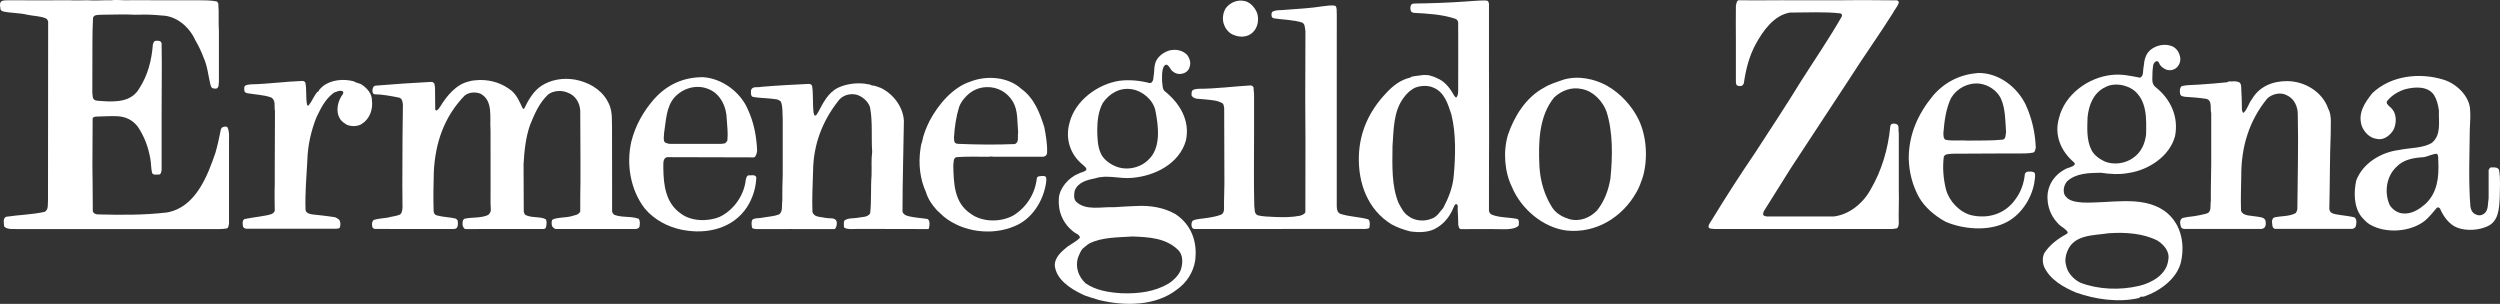
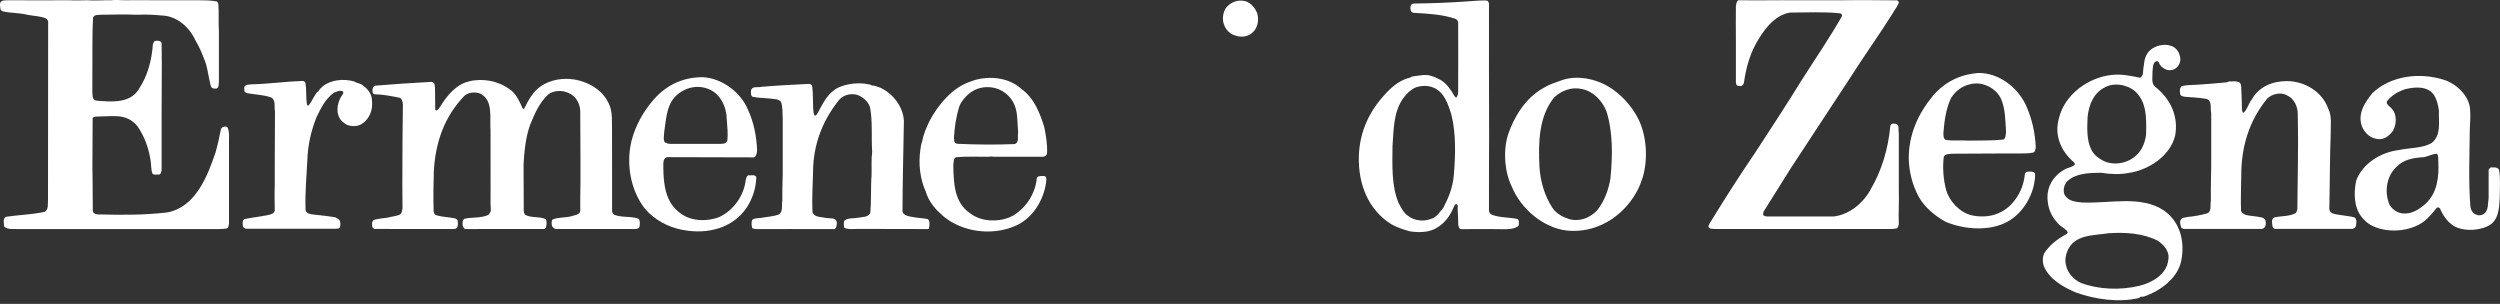
<svg xmlns="http://www.w3.org/2000/svg" version="1.1" id="Livello_1" x="0px" y="0px" width="245.46px" height="29.832px" viewBox="39.884 169.66 245.46 29.832" enable-background="new 39.884 169.66 245.46 29.832" xml:space="preserve">
  <rect x="39.884" y="169.66" width="245.46" height="29.832" fill="#333333" stroke="none" />
  <g>
    <g>
      <path fill="#FFFFFF" d="M44.612,171.775c-0.037-0.115-0.098-0.254-0.232-0.313c-0.545-0.231-1.228-0.231-1.812-0.353    c-0.759-0.193-1.635-0.154-2.395-0.33c-0.077-0.061-0.175-0.061-0.233-0.178c-0.021-0.252-0.136-0.563,0.039-0.775    c0.194-0.18,0.486-0.116,0.722-0.141c1.984,0.021,4.049,0,6.054,0c0.545,0.041,1.09,0,1.655,0c0.951,0.062,1.564-0.02,2.479,0    c0.116-0.058,1.081,0,1.217,0c1.07,0,1.966-0.02,3.019,0h4.186c0.545,0,1.323,0,1.852,0.117c0.076,0.021,0.097,0.139,0.154,0.196    c0.078,0.896,0,1.851,0.06,2.726v4.949c-0.038,0.233,0.021,0.525-0.193,0.662c-0.138,0.059-0.313,0.02-0.448-0.021    c-0.116-0.075-0.154-0.213-0.193-0.351c-0.215-0.876-0.292-1.831-0.663-2.629c-0.213-0.585-0.485-1.149-0.798-1.696l-0.047-0.063    l-0.03-0.092c-0.604-1.229-1.813-2.26-3.212-2.299c-0.799-0.078-1.577-0.117-2.354-0.078c-0.06,0-0.096-0.006-0.133-0.006    l-0.121,0.006c-1.13-0.061-2.258,0-3.388,0c-0.271,0.039-0.661-0.039-0.777,0.293c-0.045,0.799-0.06,1.615-0.06,2.375    c-0.021,1.656,0.01,3.277-0.011,4.976c0.039,0.231-0.01,0.502,0.165,0.679c0.216,0.176,0.508,0.114,0.779,0.155    c1.4,0.099,2.899,0.076,3.658-1.229c0.837-1.285,1.228-2.768,1.344-4.344c0.061-0.119,0.077-0.295,0.233-0.334    c0.193-0.037,0.39-0.037,0.545,0.079l0.078,0.136l0.02,2.086l-0.02,5.223c0,1.693,0,3.584,0,5.16    c-0.039,0.154-0.039,0.369-0.214,0.431c-0.255-0.021-0.547,0.099-0.701-0.117c-0.138-0.446-0.099-0.973-0.194-1.44    c-0.194-1.129-0.585-2.183-1.227-3.135c-0.526-0.685-1.228-0.996-2.044-1.033c-0.662-0.021-1.323,0.021-1.968,0.037    c-0.153,0-0.346,0.024-0.423,0.162c0,1.51-0.023,4.686-0.023,4.686s0.039,2.938,0.039,4.445c0.059,0.216,0.271,0.293,0.446,0.313    c2.316,0.059,4.596,0.078,6.854-0.193c2.803-0.508,3.972-3.604,4.749-5.884c0.214-0.739,0.371-1.501,0.524-2.261    c0.021-0.077,0.078-0.176,0.156-0.214c0.154-0.062,0.368-0.14,0.506,0.02c0.214,0.507,0.122,1.021,0.138,1.716    c0,2.144,0,4.006,0,6.33v1.402c-0.039,0.152-0.041,0.381-0.197,0.459c-0.545,0.1-1.199,0.063-1.766,0.063c-1.689,0-5.12,0-5.12,0    h-3.613l-3.961,0.004c-0.604-0.02-1.065,0.017-1.708-0.004l-4.27,0.004c-0.467-0.037-1.097,0.095-1.439-0.252    c-0.021-0.313-0.155-0.778,0.176-0.955c1.266-0.192,2.569-0.213,3.796-0.485c0.408-0.215,0.292-0.74,0.33-1.147L44.612,171.775" />
      <path fill="#FFFFFF" d="M64.019,192.115c-0.099-0.038-0.215-0.077-0.271-0.194c-0.039-0.252-0.117-0.604,0.154-0.76    c0.7-0.138,1.423-0.216,2.122-0.351c0.292-0.061,0.722-0.115,0.837-0.445c0-0.989-0.039-1.696,0-2.573v-1.83l0.021-5.376    c-0.097-0.471,0.117-1.093-0.389-1.363c-0.723-0.256-1.538-0.272-2.317-0.41c-0.097-0.02-0.253-0.078-0.292-0.192    c0-0.179-0.077-0.408,0.06-0.525c0.156-0.155,0.409-0.116,0.623-0.155c1.692-0.039,3.271-0.271,4.963-0.332    c0.156-0.021,0.272,0.061,0.331,0.154c0.156,0.703,0.021,1.504,0.178,2.202c0.02,0.06,0.097,0.078,0.153,0.04    c0.332-0.409,0.506-0.917,0.856-1.325c0.039,0,0.059-0.021,0.098-0.038c0.078-0.216,0.253-0.33,0.429-0.508    c0.817-0.646,2.024-0.761,3.057-0.486c0.253,0.176,0.584,0.176,0.816,0.353c0.508,0.351,0.954,0.876,0.954,1.5    c0.117,0.937-0.232,1.853-1.013,2.338c-0.409,0.253-0.993,0.253-1.439,0.079c-0.254-0.157-0.563-0.354-0.7-0.625    c-0.448-0.738-0.194-1.771,0.313-2.416c0-0.076,0.06-0.155,0-0.232c-0.292-0.175-0.623,0.021-0.896,0.116    c-0.855,0.624-1.285,1.539-1.713,2.416c-0.525,1.325-0.856,2.747-0.896,4.246c-0.078,1.599-0.234,3.174-0.176,4.791    c0,0.551,0.848,0.498,1.397,0.578c0.567,0.063,0.915,0.11,1.329,0.172c0.292,0.013,0.393,0.157,0.586,0.276    c0.138,0.213,0.138,0.523,0.06,0.738c-0.06,0.154-0.241,0.117-0.377,0.139C68.666,192.109,65.594,192.127,64.019,192.115" />
      <path fill="#FFFFFF" d="M99.982,187.289c0,1.012-0.006,2.146,0,3.116c0.021,0.138,0.099,0.271,0.232,0.351    c0.779,0.293,1.616,0.098,2.395,0.391c0.117,0.195,0.12,0.476,0.061,0.775c-0.085,0.293-0.607,0.219-0.96,0.219h-5.085    c0,0-1.512,0-2.19,0c-0.136-0.018-0.271-0.176-0.348-0.272c-0.039-0.193-0.099-0.484,0.059-0.66    c0.545-0.233,1.229-0.156,1.813-0.313c0.271-0.099,0.759-0.112,0.896-0.48c0-1.039-0.003-1.785,0.021-2.966v-2.202l-0.021-4.694    c-0.021-0.737-0.448-1.5-1.169-1.771c-0.604-0.291-1.459-0.252-1.984,0.156c-0.875,0.816-1.344,1.93-1.771,2.979    c-0.428,1.207-0.563,2.512-0.642,3.854l0.019,4.643c0.021,0.113,0.078,0.327,0.195,0.363c0.584,0.293,1.36,0.117,1.944,0.393    c0.156,0.176,0.1,0.506,0.061,0.74c-0.078,0.355-0.387,0.195-0.603,0.232H88.41l-2.807,0.008c-0.175,0-0.261-0.262-0.3-0.379    c0-0.254-0.039-0.523,0.214-0.644c0.759-0.155,1.635-0.039,2.315-0.371c0.36-0.387,0.219-0.508,0.215-1.108l0.004-1.705    l-0.004-5.471c-0.098-1.285,0.291-2.936-0.992-3.617c-0.507-0.192-1.168-0.154-1.577,0.215c-1.985,2.063-2.863,4.613-3.001,7.479    c-0.039,1.246-0.056,2.639-0.017,3.865c0.039,0.213,0.098,0.346,0.351,0.402c0.545,0.156,1.188,0.156,1.752,0.291    c0.117,0.021,0.194,0.102,0.252,0.196c0.04,0.234,0.061,0.546-0.078,0.72c-0.136,0.178-0.44,0.106-0.674,0.119l-6.526-0.002    h-0.876c-0.099-0.039-0.177-0.097-0.216-0.175c-0.058-0.233-0.076-0.565,0.156-0.721c0.428-0.117,0.896-0.156,1.343-0.216    c0.391-0.116,0.818-0.137,1.188-0.29c0.234-0.156,0.234-0.431,0.271-0.662l-0.016-2.281l0.016-4.499l0.039-3.352    c-0.021-0.271-0.076-0.622-0.368-0.699c-0.8-0.157-1.577-0.313-2.435-0.333c-0.061-0.038-0.117-0.06-0.156-0.138    c-0.058-0.193-0.039-0.446,0.078-0.604l0.156-0.099c1.811-0.154,3.659-0.272,5.488-0.371c0.154-0.021,0.253,0.078,0.331,0.178    l0.059,0.39l0.021,2.145c0.02,0.038,0.058,0.077,0.097,0.097c0.195-0.036,0.292-0.271,0.409-0.409    c0.623-1.031,1.558-2.16,2.765-2.436c0.35-0.116,0.739-0.137,1.129-0.154c1.188,0,2.219,0.353,3.114,1.07    c0.525,0.467,0.778,1.092,1.051,1.676c0.021,0.059,0.116,0.137,0.176,0.059c0.391-0.814,0.875-1.692,1.692-2.237    c0.936-0.604,2.122-0.802,3.29-0.604c1.228,0.232,2.452,0.856,3.136,2.008c0.445,0.759,0.499,1.238,0.499,2.591L99.982,187.289" />
      <path fill="#FFFFFF" d="M123.983,192.135c0,0-1.119,0.098-1.233-0.176c0-0.215-0.061-0.488,0.06-0.662    c0.368-0.256,0.875-0.178,1.304-0.256c0.43-0.098,0.936-0.021,1.207-0.43c0.137-1.228,0.039-2.492,0.137-3.738    c0.021-0.762-0.039-1.561,0.06-2.298c-0.099-1.44,0.061-3.021-0.215-4.402c-0.193-0.584-0.777-1.071-1.361-1.229    c-0.721-0.135-1.401,0.102-1.813,0.703c-1.537,1.985-2.396,4.268-2.414,6.856c-0.039,1.324-0.115,2.688-0.061,3.974    c0.178,0.506,0.671,0.453,1.156,0.551c0.522,0.137,1.18-0.103,1.238,0.503c0,0.233-0.04,0.485-0.214,0.622    c-0.816-0.006-3.528-0.006-4.349-0.006l-3.381,0.006c-0.117-0.06-0.331,0.021-0.392-0.176c-0.021-0.23-0.096-0.545,0.061-0.759    c0.292-0.196,0.682-0.1,1.014-0.196c0.545-0.097,1.09-0.116,1.597-0.312c0.39-0.291,0.234-0.877,0.312-1.362    c0-0.839,0-1.716,0.04-2.572v-5.451c-0.04-0.588,0.021-1.149-0.176-1.678c-0.116-0.115-0.253-0.192-0.408-0.23    c-0.777-0.139-1.614-0.102-2.375-0.253c-0.214-0.14-0.154-0.411-0.154-0.625c0.114-0.47,0.683-0.253,1.012-0.354    c1.558-0.135,3.155-0.213,4.693-0.289c0.135,0.021,0.252,0.076,0.291,0.193c0.137,0.854,0.037,1.813,0.154,2.688    c0.061,0.078,0.021,0.216,0.14,0.234c0.192-0.039,0.214-0.234,0.31-0.351c0.469-0.876,0.954-1.892,1.928-2.378    c0.779-0.369,1.713-0.508,2.646-0.407c0.214,0.077,0.485,0.021,0.683,0.175c0.331,0,0.622,0.156,0.915,0.253    c1.207,0.604,2.16,1.851,2.238,3.214c-0.039,3.021-0.137,5.885-0.137,8.922c0.098,0.313,0.406,0.41,0.682,0.467    c0.584,0.139,1.188,0.156,1.789,0.258c0.257,0.191,0.177,0.584,0.139,0.854c-0.038,0.099-0.005,0.092-0.083,0.131L123.983,192.135    " />
-       <path fill="#FFFFFF" d="M157.234,192.145c-0.137,0-0.258-0.041-0.314-0.154c-0.078-0.217-0.075-0.483,0.062-0.659    c0.369-0.195,0.856-0.179,1.268-0.254c0.523-0.078,1.068-0.156,1.558-0.354c0.37-0.229,0.232-0.74,0.254-1.129l0.039-1.91    l-0.021-7.438c-0.04-0.155-0.04-0.313-0.139-0.43c-0.545-0.334-1.207-0.334-1.851-0.408c-0.407-0.061-0.953,0.039-1.206-0.354    c-0.021-0.156-0.021-0.39,0.077-0.522c0.156-0.117,0.369-0.14,0.563-0.155c1.752,0,3.43-0.232,5.159-0.332    c0.117,0.021,0.213,0.078,0.271,0.176l0.059,0.701v3.855c0,2.338-0.038,4.732,0.021,7.109c0.057,0.313-0.021,0.74,0.312,0.896    c0.506,0.154,1.09,0.138,1.653,0.177c0.855,0.039,1.73,0.039,2.512-0.117c0.193-0.06,0.521-0.174,0.539-0.389    c0-2.457,0.009-6.935,0.009-6.935l-0.021-4.168l0.019-6.608c-0.06-0.466-0.06-0.737-0.332-0.873    c-0.875-0.271-1.849-0.271-2.765-0.409c-0.078-0.039-0.213-0.078-0.213-0.193c-0.039-0.158-0.039-0.332,0.058-0.447    c0.354-0.215,0.817-0.139,1.229-0.195c1.227-0.098,2.512-0.155,3.719-0.35c0.408-0.041,0.854-0.14,1.246-0.041    c0.191,0.216,0.099,0.525,0.135,0.816c0,2.41-0.002,7.133-0.002,7.133v11.784c0.021,0.271,0.062,0.546,0.336,0.681    c0.875,0.293,1.867,0.293,2.765,0.547c0.192,0.195,0.153,0.563,0.098,0.836c-0.152,0.154-0.82,0.104-0.82,0.104L157.234,192.145" />
      <path fill="#FFFFFF" d="M254.291,192.137c-0.1-0.02-0.194-0.078-0.254-0.156c-0.078-0.254-0.195-0.623,0.039-0.838    c0.135-0.156,0.389-0.098,0.563-0.176c0.643-0.057,1.268-0.176,1.866-0.33c0.586-0.156,0.353-0.818,0.449-1.248    c-0.021-1.598,0.058-3.154,0.037-4.771v-3.841c-0.137-0.485,0.154-1.305-0.543-1.42c-0.662-0.1-1.363-0.155-2.047-0.195    c-0.176-0.039-0.35-0.039-0.445-0.215c-0.061-0.271-0.1-0.645,0.152-0.838c0.486-0.115,1.055-0.099,1.578-0.135    c0.953-0.061,1.93-0.139,2.86-0.235c0.117-0.076,0.291-0.115,0.408-0.076c0.271-0.039,0.604-0.039,0.838,0.114    c0.099,0.119,0.138,0.233,0.138,0.392c0.039,0.798,0.075,1.501,0.075,2.299c0.06,0.078,0.021,0.234,0.156,0.272    c0.41-0.37,0.484-0.914,0.816-1.323c0.723-1.269,2.045-1.793,3.445-1.793c1.73,0,3.465,1.031,4.049,2.688    c0.391,0.701,0.231,1.636,0.252,2.455c-0.097,2.414-0.076,4.813-0.135,7.265c-0.06,0.685,0.639,0.644,1.069,0.739    c0.467,0.078,0.92,0.106,1.4,0.233c0.271,0.197,0.192,0.646,0.115,0.916c-0.076,0.117-0.188,0.172-0.308,0.213    c-2.567,0-5.05,0-7.615,0c-0.313-0.077-0.252-0.467-0.293-0.719c0.021-0.177,0.062-0.354,0.255-0.41    c0.682-0.155,1.479-0.078,2.084-0.428c0.075-0.117,0.135-0.252,0.153-0.408c0.021-3.103,0.116-6.155,0.041-9.233    c0.019-0.777-0.334-1.576-1.055-1.91c-0.622-0.351-1.459-0.153-1.945,0.313c-1.771,2.162-2.567,4.732-2.55,7.637    c-0.021,1.17-0.06,2.24-0.021,3.394c0.213,0.483,0.812,0.44,1.282,0.522c0.431,0.076,1.069,0.051,1.129,0.486    c0.039,0.254,0.039,0.523-0.174,0.684l-0.194,0.078L254.291,192.137" />
      <path fill="#FFFFFF" d="M225.635,192.148l0.449-0.059c0.191-0.06,0.191-0.271,0.232-0.428c-0.041-1.132,0.037-2.225,0-3.371    v-5.555c-0.062-0.23,0.02-0.545-0.076-0.758c-0.117-0.176-0.332-0.193-0.525-0.176c-0.137,0.021-0.215,0.135-0.233,0.252    c-0.215,2.238-0.838,4.344-1.945,6.233c-0.738,1.344-2.104,2.455-3.619,2.629c-2.201,0-4.322,0-6.563,0    c-0.117-0.039-0.271-0.021-0.353-0.155c-0.021-0.175,0.039-0.351,0.138-0.484l2.198-3.508c0.293-0.448,0.563-0.916,0.877-1.361    c1.771-2.688,3.521-5.378,5.295-8.065c1.361-2.144,2.859-4.227,4.205-6.368c0.154-0.332,0.535-0.729,0.611-1.102    c-0.037-0.08-0.098-0.157-0.193-0.177c-1.313-0.021-3.979-0.021-3.979-0.021l-1.896,0.015l-5.489-0.006c0,0-3.11,0.02-4.207,0.006    c-0.191,0.078-0.185,0.35-0.242,0.543c-0.021,1.209,0,2.277,0,3.485v4.015l0.039,0.215c0.1,0.193,0.313,0.156,0.485,0.156    c0.138-0.039,0.193-0.156,0.255-0.254c0.192-1.363,0.522-2.668,1.168-3.855c0.698-1.286,1.788-2.846,3.366-3.1    c1.654,0,3.349-0.099,4.945,0.078c0.135,0.036,0.213,0.176,0.135,0.313c-1.207,2.123-2.627,4.188-3.951,6.271    c-1.479,2.396-3.018,4.754-4.573,7.131c-1.461,2.144-2.859,4.322-4.205,6.523c-0.138,0.254-0.353,0.449-0.353,0.74    c0.099,0.215,0.371,0.152,0.547,0.191h17.459" />
      <path fill="#FFFFFF" d="M188.33,188.012c-0.725-1.479-0.877-3.466-0.393-5.103c0.604-1.793,1.752-3.683,3.545-4.64    c0.582-0.367,1.244-0.545,1.867-0.776c1.461-0.448,3.075-0.099,4.319,0.585c1.308,0.738,2.453,1.984,3.097,3.311    c0.799,1.637,0.938,3.896,0.407,5.689c-0.174,0.506-0.35,1.012-0.62,1.461c-1.384,2.473-3.99,4.051-6.834,3.758    C191.404,192.023,189.225,190.176,188.33,188.012z M193.955,191.17c1.029,0.291,2.023-0.119,2.728-0.838    c0.737-0.938,1.127-1.988,1.321-3.158c0.216-2.16,0.252-4.576-0.389-6.563c-0.371-1.014-1.285-1.986-2.375-2.201    c-1.053-0.253-2.025,0.138-2.766,0.818c-1.5,1.851-1.56,4.401-1.439,6.836c0.098,1.461,0.506,2.809,1.266,3.994    C192.709,190.662,193.332,190.973,193.955,191.17" />
      <path fill="#FFFFFF" d="M176.514,191.688c-2.336-1.438-3.291-4.031-3.211-6.701c0.073-2.396,1.028-4.438,2.646-6.152    c0.699-0.764,1.461-1.348,2.416-1.563l0.098-0.076c0.369-0.098,0.761-0.098,1.166-0.176c0.254,0.021,0.547-0.021,0.779,0.1    c0.291,0.058,0.547,0.214,0.816,0.332c0.643,0.329,1.129,1.029,1.459,1.635c0.078,0.04,0.116,0.216,0.215,0.119    c0.139-0.18,0.154-0.428,0.154-0.643c0.018-2.222,0.002-4.371,0.002-6.666c0-0.176-0.117-0.332-0.271-0.39    c-1.268-0.431-2.666-0.508-4.068-0.585c-0.098,0-0.192-0.061-0.271-0.117c-0.098-0.193-0.137-0.507,0.021-0.701    c0.076-0.098,0.193-0.076,0.291-0.098c1.654-0.02,3.289-0.076,4.943-0.193c0.66-0.039,1.309-0.11,2.008-0.11    c0.158,0.013,0.252,0.015,0.312,0.131l0.059,0.176c-0.002,2.021-0.002,5.978-0.002,5.978l0.014,7.195c0,0-0.024,4.687-0.014,7.12    c0,0.216,0.139,0.396,0.334,0.453c0.76,0.293,1.674,0.229,2.473,0.408c0.193,0.139,0.117,0.43,0.117,0.623    c-0.293,0.407-1.346,0.379-1.346,0.379l-1.529-0.017c0,0-1.871,0.007-2.791,0.007c-0.231-0.021-0.215-0.255-0.271-0.406    c0-0.524-0.039-1.033-0.06-1.539c0-0.261,0.078-0.408-0.155-0.526c-0.156,0.06-0.195,0.254-0.271,0.392    c-0.291,0.722-0.816,1.461-1.559,1.907c-0.738,0.509-1.771,0.526-2.688,0.393C177.701,192.213,177.078,191.998,176.514,191.688z     M178.143,190.859c0.604,0.488,1.559,0.584,2.297,0.271c0.506-0.137,0.817-0.682,1.146-1.051c0.525-0.994,0.937-2.025,1.035-3.18    c0.174-1.983,0.229-4.129-0.236-5.998c-0.329-0.991-0.659-2.2-1.788-2.648c-0.527-0.23-1.207-0.191-1.734,0    c-0.445,0.195-0.896,0.604-1.187,1.034c-0.975,1.321-0.954,3.06-1.071,4.729c-0.021,1.932-0.097,3.938,0.604,5.592    C177.461,190.063,177.695,190.568,178.143,190.859" />
      <path fill="#FFFFFF" d="M271.75,190.953c-0.758-0.953-0.776-2.375-0.524-3.564c0.645-1.715,2.45-2.785,4.188-2.998    c1.068-0.233,2.275-0.156,3.213-0.683c0.974-0.781,0.681-2.046,0.719-3.194c-0.077-0.547-0.194-1.052-0.467-1.502    c-0.604-0.914-1.85-0.836-2.803-0.603c-0.662,0.194-1.324,0.563-1.813,1.169c-0.06,0.058-0.039,0.175-0.021,0.253    c0.154,0.254,0.406,0.37,0.563,0.603c0.428,0.547,0.368,1.481,0.039,2.047c-0.392,0.563-0.976,0.994-1.675,0.801    c-0.662-0.1-1.188-0.684-1.401-1.268c-0.408-1.246,0.313-2.299,1.051-3.216c1.83-1.731,4.652-2.045,7.01-1.305    c1.188,0.37,2.414,1.5,2.568,2.784c0.061,0.662,0.021,1.424-0.021,2.123c-0.021,2.477-0.137,5.046,0.06,7.521    c0.039,0.332,0.213,0.701,0.584,0.813c0.233,0.117,0.524,0.078,0.739-0.073c0.484-0.354,0.369-0.994,0.468-1.539v-2.769    c0.037-0.098,0.114-0.215,0.213-0.254c0.272,0,0.625-0.059,0.801,0.215c0.174,0.877,0.076,1.83,0.076,2.769    c-0.06,1.053-0.098,2.315-1.228,2.806c-0.856,0.389-2.063,0.467-2.959,0.116c-0.778-0.293-1.381-1.149-1.674-1.869    c-0.078-0.098-0.215-0.155-0.313-0.077c-0.369,0.428-0.758,0.936-1.187,1.284c-1.422,1.109-3.815,1.267-5.373,0.369    C272.258,191.52,272.004,191.246,271.75,190.953z M276.092,190.623c0.74-0.039,1.363-0.447,1.929-0.938    c1.166-1.091,1.342-2.607,1.266-4.188c-0.039-0.252,0.059-0.543-0.139-0.737c-0.445,0-0.836,0.254-1.265,0.329    c-1.012,0.06-2.024,0.215-2.745,0.994c-0.974,0.935-1.166,2.515-0.621,3.721C274.885,190.35,275.43,190.662,276.092,190.623" />
-       <path fill="#FFFFFF" d="M147.713,199.096c-0.524-0.193-1.108-0.291-1.614-0.563c-1.091-0.524-2.474-1.401-2.646-2.745    c-0.062-0.839,0.659-1.44,1.265-1.931c0.39-0.271,0.839-0.485,1.188-0.838c0.021-0.313-0.368-0.41-0.563-0.563    c-1.09-0.815-1.596-2.024-1.498-3.33c0.077-1.033,0.992-2.045,1.927-2.416c0.233-0.14,0.546-0.14,0.761-0.354    c0.077-0.213-0.154-0.33-0.291-0.483c-1.284-1.015-1.793-2.591-1.345-4.168c0.545-2.162,2.744-3.778,4.866-4.11    c1.013-0.138,2.063-0.021,2.979,0.217c0.058,0,0.175,0,0.231-0.08c0.154-0.154,0.154-0.369,0.176-0.584    c0.078-0.391,0.039-0.816,0.138-1.188c0.136-0.662,0.798-1.169,1.421-1.347c0.623-0.154,1.284-0.021,1.73,0.43    c0.253,0.333,0.409,0.801,0.233,1.229c-0.078,0.332-0.41,0.564-0.721,0.623c-0.408,0.1-0.779-0.059-1.055-0.35    c-0.135-0.176-0.213-0.395-0.429-0.527c-0.155-0.039-0.252,0.077-0.329,0.195c-0.195,0.409-0.154,0.936-0.154,1.439    c0.059,0.313,0,0.684,0.231,0.937c1.499,1.188,2.55,2.901,2.103,4.89c-0.66,2.278-3.072,3.47-5.295,3.646    c-1.206,0.116-2.413-0.334-3.581,0.037c-0.776,0.154-1.729,0.37-2.044,1.245c-0.06,0.37-0.115,0.78,0.156,1.071    c0.991,0.896,2.452,0.47,3.735,0.526c0.739-0.039,1.4-0.099,2.142-0.117c1.422-0.077,2.768,0.156,3.896,0.816    c1.537,1.034,2.142,2.709,1.906,4.541c-0.176,1.129-0.816,2.161-1.813,2.862C153.338,199.721,150.263,199.74,147.713,199.096z     M150.01,198.453c1.676,0.059,3.271-0.154,4.613-0.953c0.467-0.293,0.955-0.779,1.168-1.27c0.23-0.623,0.293-1.5-0.213-2.006    c-1.188-1.188-2.845-1.285-4.498-1.345c-1.479,0.099-3.019,0.06-4.266,0.701c-0.252,0.153-0.444,0.353-0.661,0.524    c-0.214,0.291-0.329,0.604-0.444,0.896c-0.256,0.934,0.077,1.832,0.758,2.473C147.499,198.182,148.764,198.375,150.01,198.453z     M149.367,185.967c1.051,0.469,2.396,0.215,3.212-0.566c1.343-1.166,1.052-3.365,0.737-4.926c-0.23-1.015-1.265-1.891-2.275-2.047    c-1.207-0.214-2.236,0.408-2.881,1.346c-0.43,0.8-0.545,1.732-0.545,2.729c0.021,0.762,0.037,1.521,0.328,2.164    C148.16,185.246,148.804,185.732,149.367,185.967" />
      <path fill="#FFFFFF" d="M243.721,198.385c-1.207-0.506-2.57-1.266-3.136-2.531c-0.176-0.41-0.176-0.955,0.021-1.344    c0.506-0.799,1.342-1.422,2.143-1.85c0.06-0.063,0.154-0.102,0.154-0.197c-0.176-0.33-0.563-0.486-0.838-0.74    c-0.701-0.682-1.107-1.537-1.146-2.512c-0.08-1.209,0.582-2.318,1.672-2.902c0.313-0.215,0.74-0.193,0.992-0.488    c0.062-0.075-0.02-0.153-0.059-0.215c-1.305-1.106-1.967-2.687-1.479-4.359c0.563-2.319,2.882-3.994,5.179-4.229    c0.977-0.115,1.868,0.099,2.784,0.271c0.39-0.193,0.253-0.723,0.351-1.094c0.061-0.621,0.156-1.205,0.684-1.652    c0.545-0.429,1.345-0.623,2.045-0.369c0.39,0.137,0.699,0.505,0.797,0.895c0.138,0.354,0.078,0.781-0.155,1.074    c-0.252,0.351-0.681,0.485-1.107,0.368c-0.313-0.099-0.684-0.39-0.76-0.7c-0.06-0.1-0.137-0.139-0.234-0.154    c-0.426,0.154-0.352,0.682-0.405,1.07c0.02,0.506-0.156,1.109,0.271,1.461c1.52,1.188,2.314,2.94,1.945,4.83    c-0.523,2.008-2.646,3.351-4.556,3.623c-0.877,0.176-1.868,0.116-2.728-0.021c-1.187,0.021-2.433,0.038-3.31,0.838    c-0.291,0.332-0.429,0.854-0.271,1.287c0.331,0.657,1.07,0.735,1.752,0.797c2.707,0.116,5.779-0.738,8.039,0.799    c1.598,1.132,2.063,3.078,1.676,4.949c-0.354,1.713-2.084,2.938-3.604,3.467c-0.154,0.078-0.429-0.039-0.506,0.156    C247.885,199.398,245.59,199.047,243.721,198.385z M249.93,197.723c1.229-0.293,2.688-1.107,2.842-2.531    c0.174-0.838-0.429-1.502-1.051-1.908c-1.423-0.723-3.175-0.838-4.81-0.723c-1.5,0.234-3.389,0.103-4.051,1.773    c-0.176,0.408-0.254,0.936-0.115,1.4c0.137,0.723,0.76,1.385,1.422,1.692C245.92,198.094,248.061,198.172,249.93,197.723z     M246.484,185.49c0.896,0.408,2.082,0.232,2.844-0.331c0.797-0.545,1.146-1.384,1.266-2.261c0.039-1.616,0.097-3.33-1.207-4.383    c-0.76-0.545-1.889-0.762-2.766-0.313c-1.188,0.545-1.652,1.771-1.771,2.962c-0.041,1.107-0.099,2.259,0.368,3.191    C245.473,184.887,245.996,185.256,246.484,185.49" />
      <path fill="#FFFFFF" d="M131.867,190.293c-0.485-0.527-0.875-1.111-1.069-1.773c-0.564-1.229-0.761-2.709-0.546-4.188    c0.039-0.234,0.06-0.507,0.156-0.723c0.136-0.739,0.428-1.439,0.759-2.104c0.837-1.576,2.276-3.292,4.012-3.838    c1.575-0.623,3.678-0.468,4.963,0.702c1.303,0.938,1.829,2.376,2.276,3.777c0.156,0.817,0.313,1.677,0.271,2.555    c-0.021,0.136-0.1,0.23-0.193,0.291l-0.192,0.06h-4.85c-0.194-0.038-0.331-0.038-0.509,0c-1.068,0-2.102-0.038-3.15,0.037    c-0.352,0.117-0.254,0.506-0.313,0.802c0.039,1.752,0.078,3.659,1.678,4.731c1.146,0.877,2.994,0.877,4.223,0.19    c1.324-0.813,2.144-2.18,2.3-3.643c0.059-0.252,0.328-0.195,0.522-0.232c0.137,0,0.232,0,0.332,0.062    c0.137,0.151,0.058,0.39,0.058,0.584c-0.253,1.771-1.361,3.586-3.095,4.285c-2.238,0.955-5.102,0.584-6.971-0.955L131.867,190.293    z M133.969,183.785c1.869,0.076,3.66,0.097,5.529,0.021c0.485-0.14,0.271-0.742,0.352-1.134c-0.098-1.03,0-2.121-0.487-2.979    c-0.522-0.936-1.519-1.52-2.605-1.479c-0.778,0.021-1.461,0.332-2.006,0.896c-0.291,0.293-0.563,0.662-0.7,1.053    c-0.292,0.955-0.445,1.986-0.507,3.04c0.039,0.194-0.021,0.446,0.215,0.546L133.969,183.785" />
      <path fill="#FFFFFF" d="M105.365,185.09c-0.448,0.137-0.331,0.703-0.352,1.092c0.021,1.674,0.232,3.408,1.712,4.441    c1.015,0.777,2.647,0.816,3.815,0.33c1.399-0.66,2.414-2.145,2.567-3.645c0.06-0.156,0.06-0.369,0.255-0.429    c0.253,0.019,0.644-0.116,0.778,0.174c-0.021,0.916-0.272,1.773-0.683,2.554c-1.188,2.223-3.643,3.021-6.033,2.709    c-1.441-0.178-2.767-0.738-3.854-1.771l-0.409-0.449c-1.362-1.791-1.812-4.285-1.284-6.563c0.391-1.521,1.13-2.883,2.2-4.109    c1.283-1.46,2.938-2.201,4.849-2.183c1.849,0.116,3.679,1.463,4.397,3.192c0.563,1.229,0.838,2.553,0.896,3.994    c0,0.194-0.097,0.606-0.289,0.686L105.365,185.09z M110.679,183.785l0.33-0.038c0.137-0.039,0.234-0.177,0.292-0.293    c0.078-0.701-0.02-1.384-0.059-2.065c-0.021-1.267-0.645-2.607-1.929-3.037c-1.147-0.41-2.435,0-3.229,0.896    c-0.798,0.953-0.798,2.236-0.994,3.445c0,0.313-0.114,0.701,0.079,0.955c0.156,0.076,0.352,0.138,0.524,0.138L110.679,183.785" />
      <path fill="#FFFFFF" d="M230.91,191.432c-1.014-0.547-2.063-1.422-2.627-2.434c-0.623-1.15-0.953-2.398-0.992-3.781    c0-2.355,0.914-4.382,2.375-6.154c1.187-1.383,2.705-2.104,4.457-2.238c2.023-0.021,3.854,1.4,4.689,3.193    c0.563,1.268,0.896,2.647,0.953,4.129c-0.06,0.177-0.021,0.371-0.232,0.488c-0.469,0.115-1.014,0.076-1.52,0.096h-2.142    l-4.358,0.021c-0.271,0.059-0.625-0.021-0.779,0.291c-0.137,1.053-0.039,2.223,0.215,3.215c0.293,1.129,1.322,2.24,2.49,2.533    c1.617,0.371,3.252-0.1,4.266-1.48c0.584-0.76,0.896-1.617,0.99-2.57c0.039-0.139,0.195-0.231,0.33-0.231    c0.233,0,0.508-0.039,0.645,0.154c0.078,0.313-0.021,0.664-0.059,0.992c-0.293,1.6-1.4,3.272-2.996,3.954    C234.902,192.365,232.584,192.152,230.91,191.432z M233.072,183.465c1.17-0.02,2.354,0.02,3.484-0.098    c0.291-0.116,0.231-0.469,0.291-0.721c-0.076-1.149-0.06-2.319-0.507-3.313c-0.389-0.799-1.229-1.345-2.082-1.46    c-1.147-0.119-2.2,0.428-2.805,1.4c-0.508,1.052-0.66,2.24-0.76,3.468c0.021,0.233-0.021,0.508,0.215,0.645    C231.611,183.523,232.352,183.406,233.072,183.465" />
      <path fill="#FFFFFF" d="M160.121,172.213c-0.271-0.545-0.192-1.268,0.115-1.752c0.449-0.584,1.188-0.876,1.908-0.686    c0.545,0.14,1.014,0.703,1.188,1.229c0.176,0.662,0.039,1.402-0.487,1.872c-0.466,0.428-1.205,0.483-1.789,0.229    C160.668,172.993,160.277,172.604,160.121,172.213" />
    </g>
  </g>
</svg>